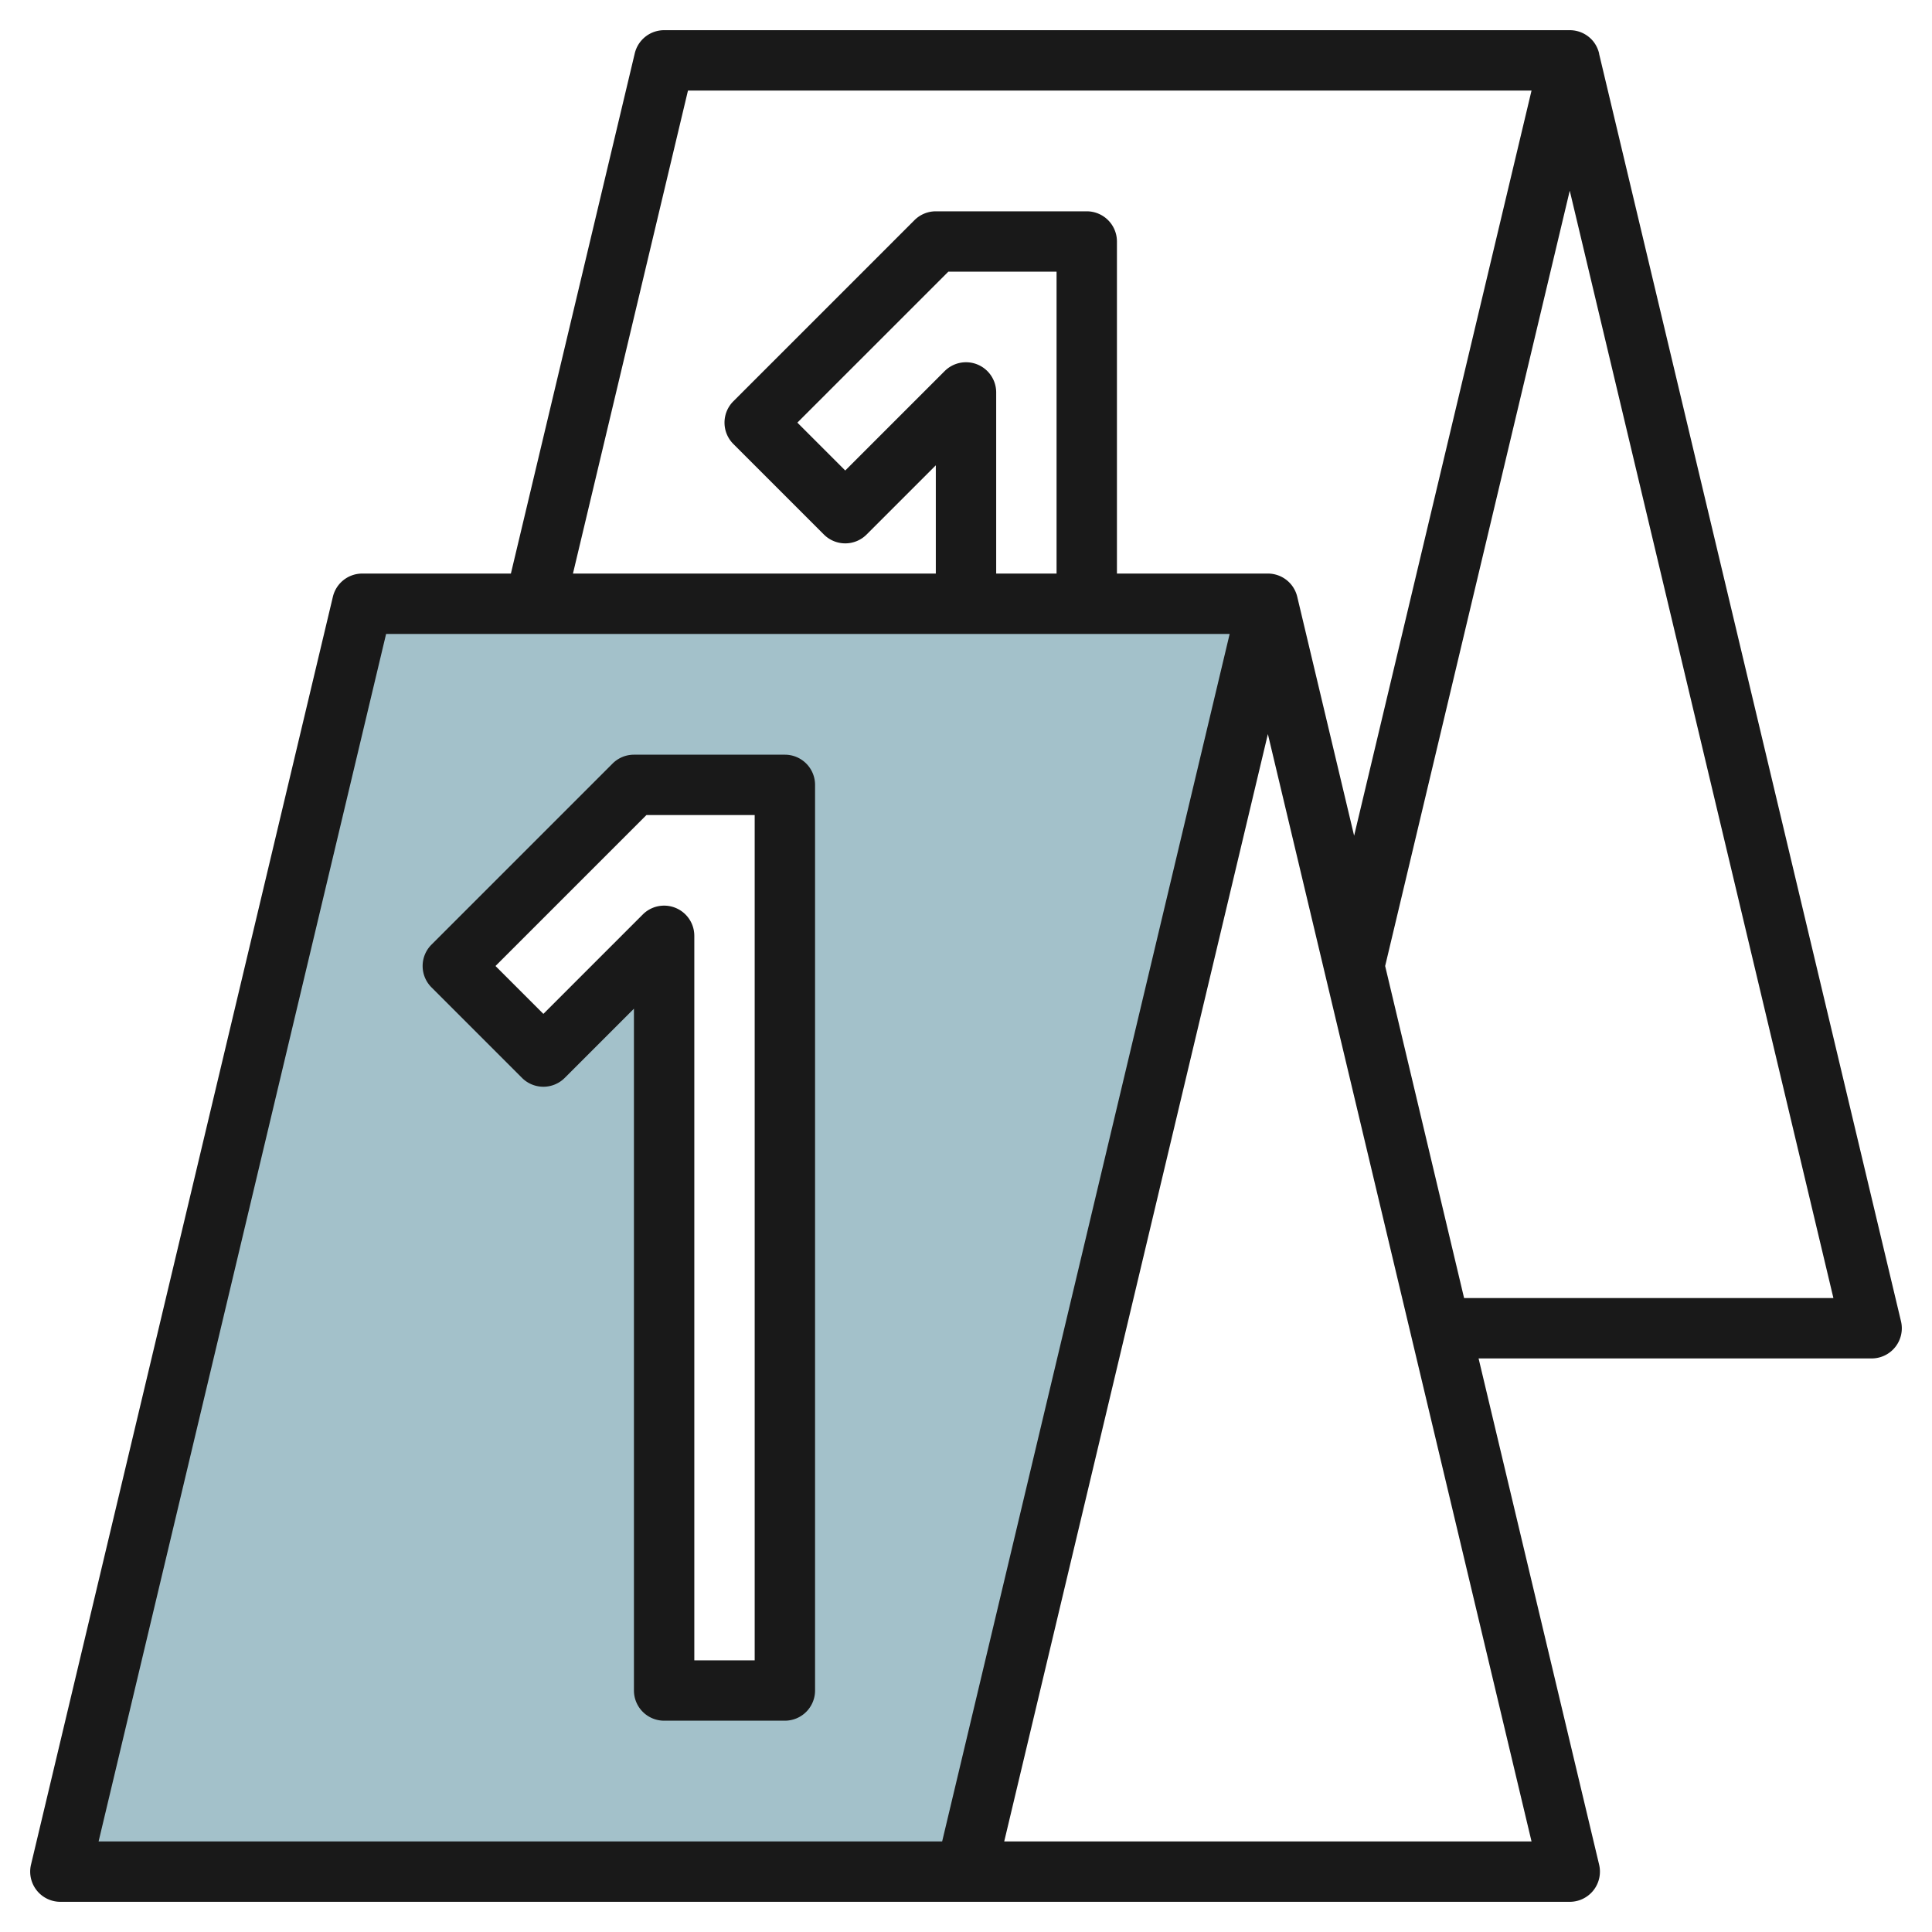
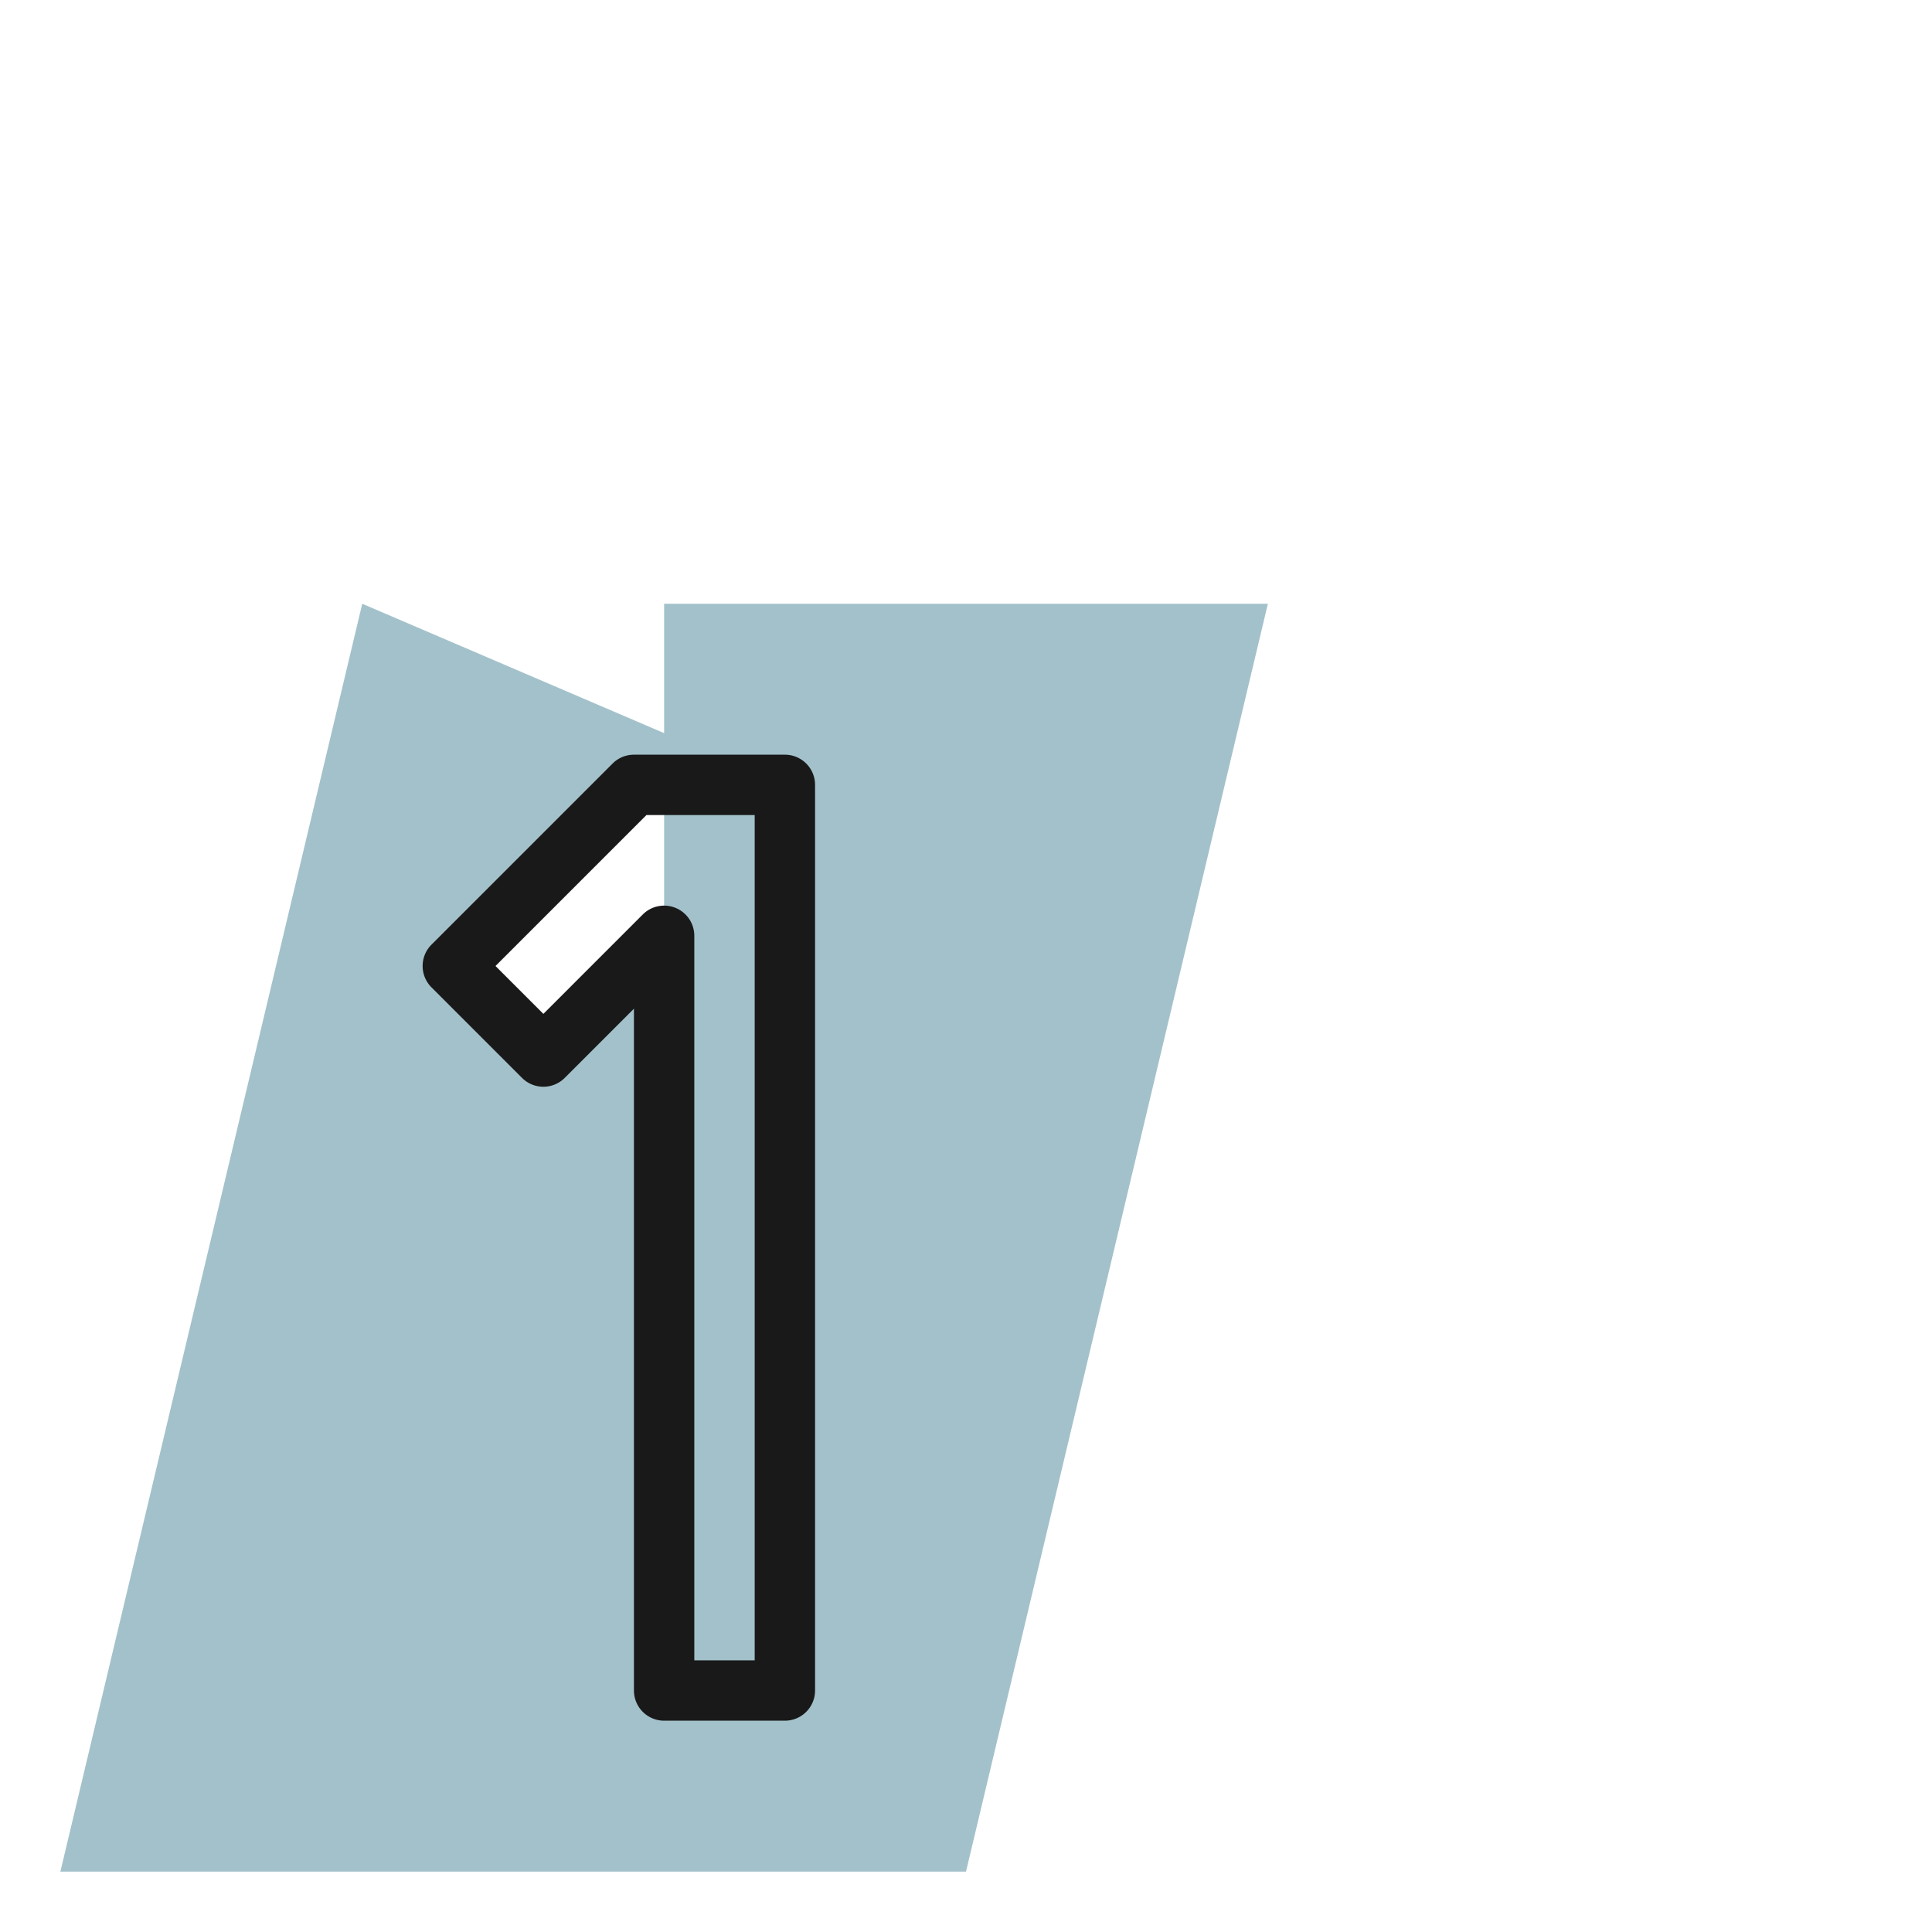
<svg xmlns="http://www.w3.org/2000/svg" id="Layer_3" data-name="Layer 3" viewBox="0 0 64 64" width="512" height="512">
-   <path d="M12,20,2,62H32L42,20ZM26,56H22V31l-4,4-3-3,6-6h5Z" style="fill:#a3c1ca" />
+   <path d="M12,20,2,62H32L42,20ZH22V31l-4,4-3-3,6-6h5Z" style="fill:#a3c1ca" />
  <path d="M26,25H21a1,1,0,0,0-.707.293l-6,6a1,1,0,0,0,0,1.414l3,3a1,1,0,0,0,1.414,0L21,33.414V56a1,1,0,0,0,1,1h4a1,1,0,0,0,1-1V26A1,1,0,0,0,26,25ZM25,55H23V31a1,1,0,0,0-1.707-.707L18,33.586,16.414,32l5-5H25Z" style="fill:#191919" />
-   <path d="M62.785,44.62a1,1,0,0,0,.188-.851l-10-41.984v0l0-.014h0a1.02,1.02,0,0,0-.185-.389A1,1,0,0,0,52,1H22a1,1,0,0,0-.973.769L16.924,19H12a1,1,0,0,0-.973.769l-10,42A1,1,0,0,0,2,63H52a1,1,0,0,0,.973-1.231L48.98,45H62A1,1,0,0,0,62.785,44.62ZM22.79,3H50.734L44.857,27.684l-1.884-7.915a1.012,1.012,0,0,0-.188-.389A1,1,0,0,0,42,19H37V8a1,1,0,0,0-1-1H31a1,1,0,0,0-.707.293l-6,6a1,1,0,0,0,0,1.414l3,3a1,1,0,0,0,1.414,0L31,15.414V19H18.98Zm9.593,9.076a1,1,0,0,0-1.09.217L28,15.586,26.414,14l5-5H35V19H33V13A1,1,0,0,0,32.383,12.076ZM3.266,61,12.79,21H40.734L31.21,61Zm30,0L42,24.317,50.734,61ZM48.5,43,45.885,32,52,6.317,60.734,43Z" style="fill:#191919" />
</svg>